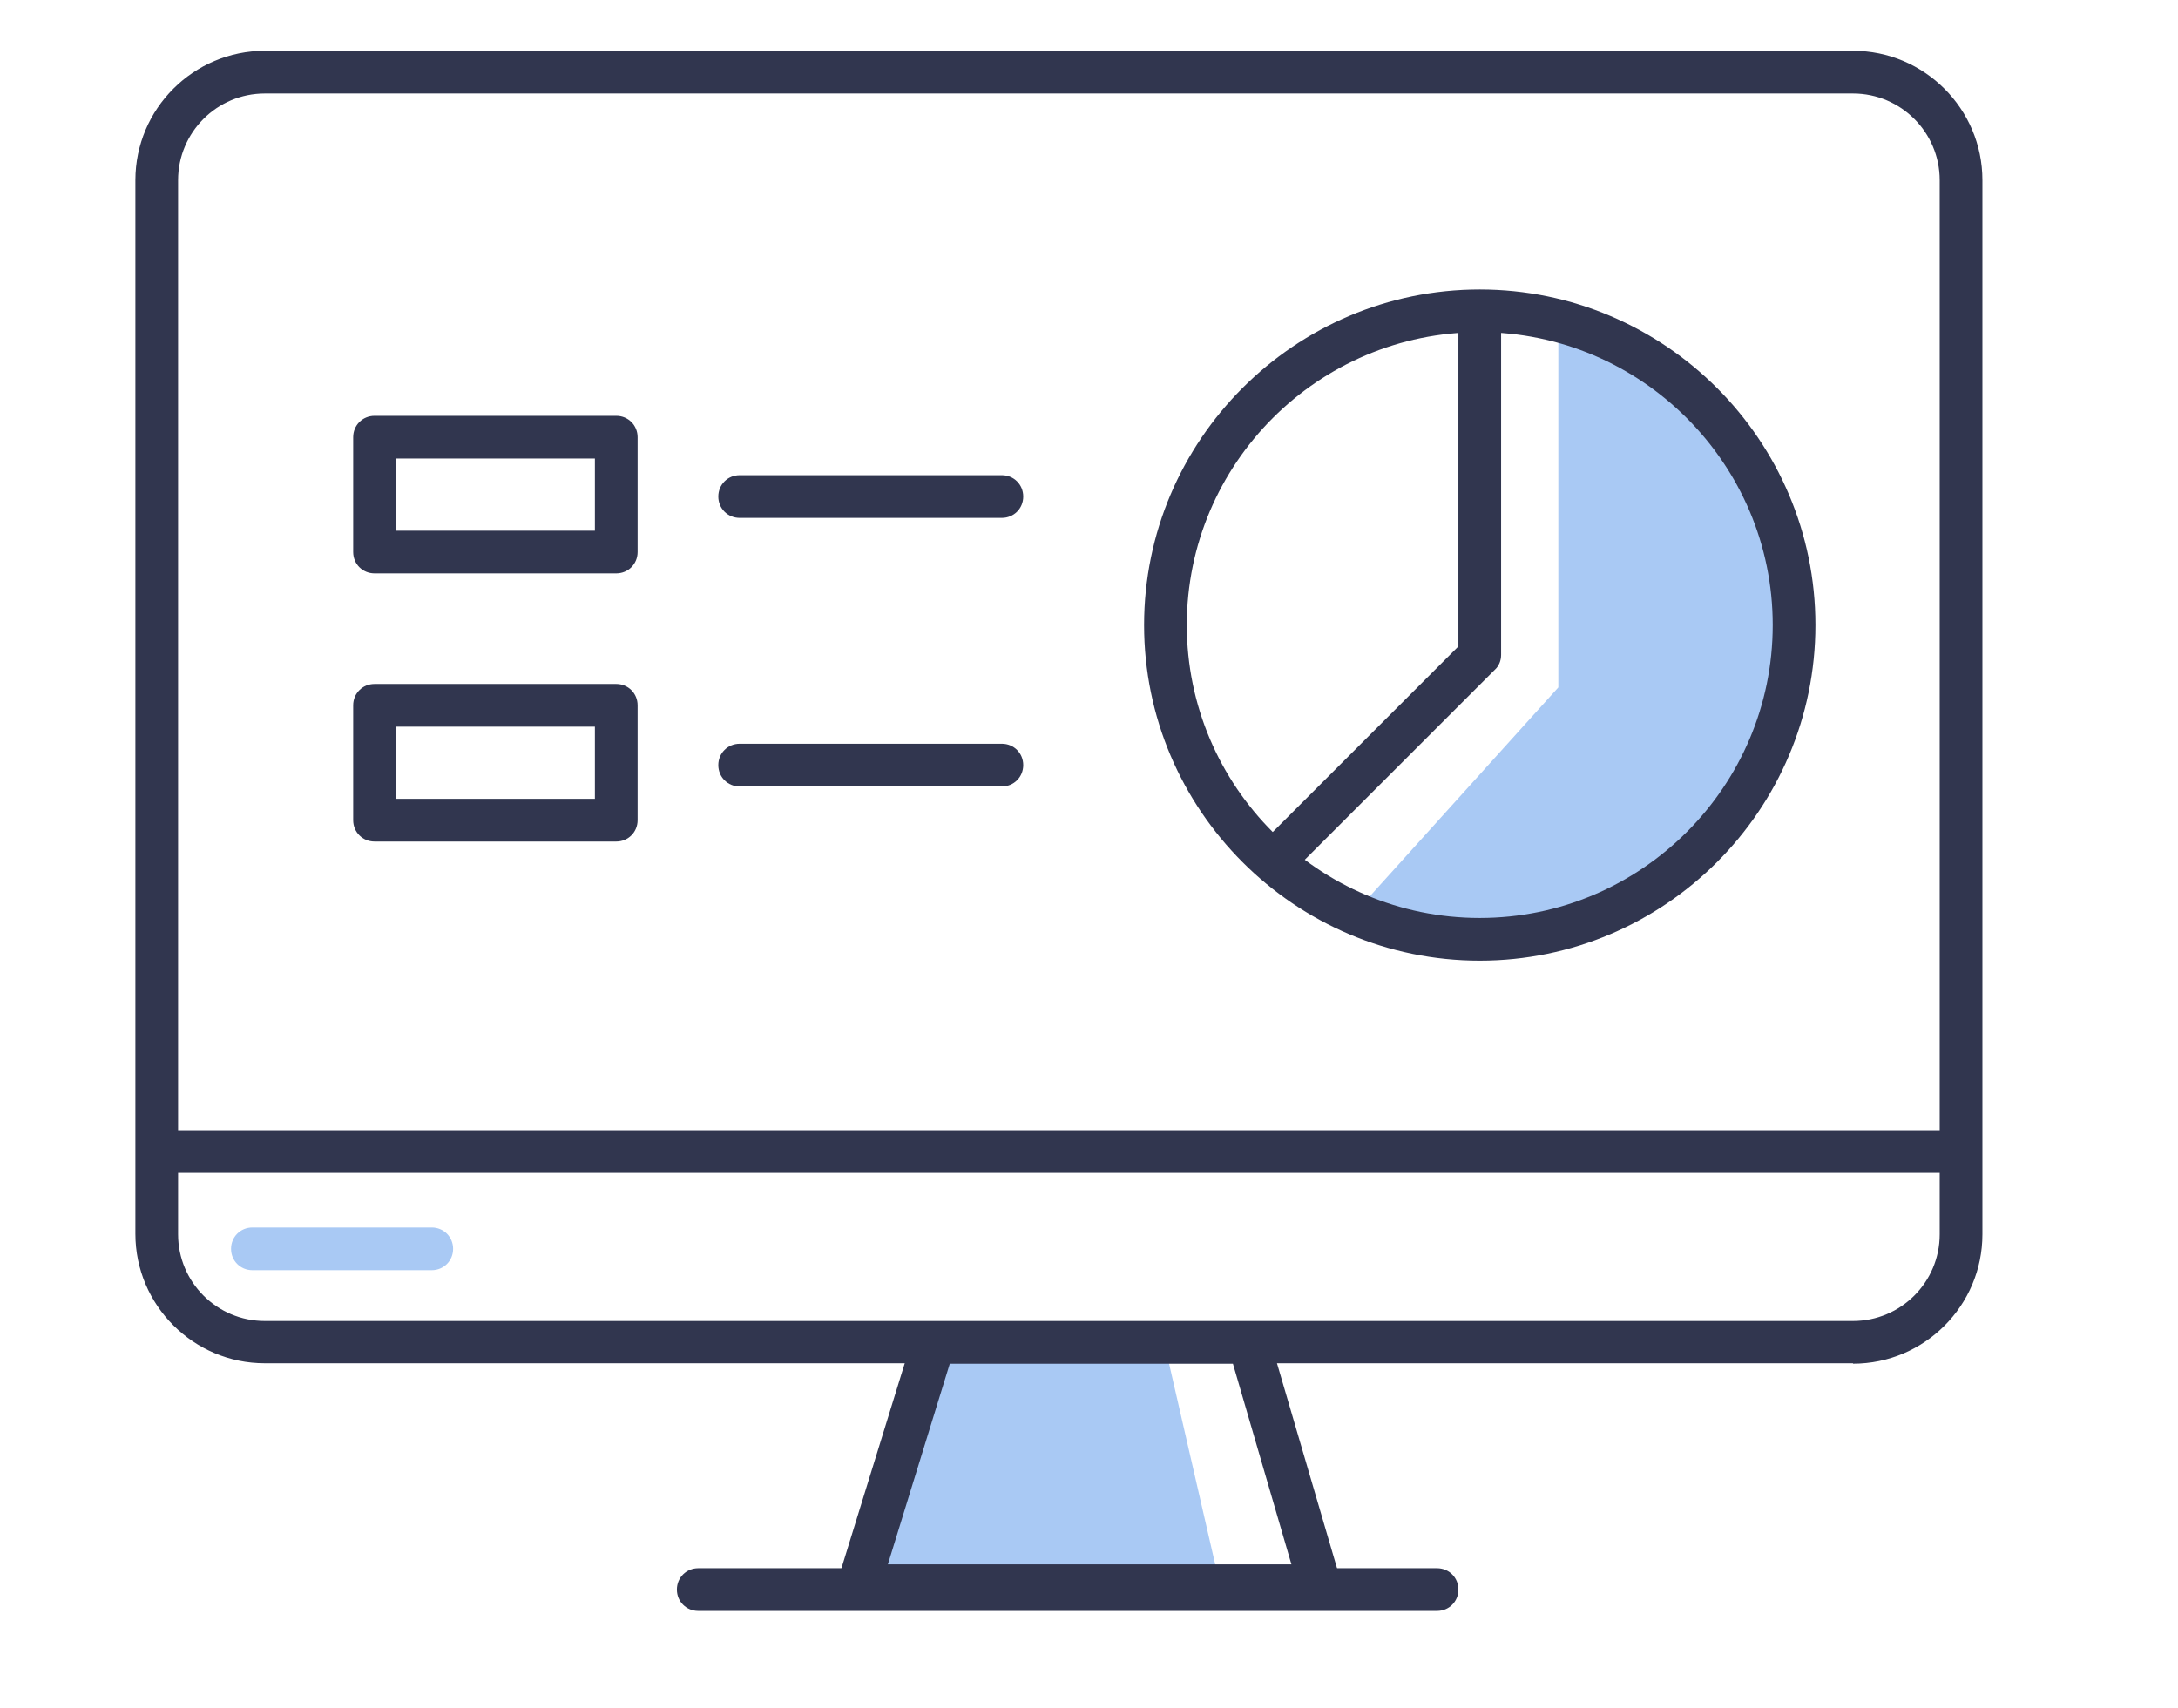
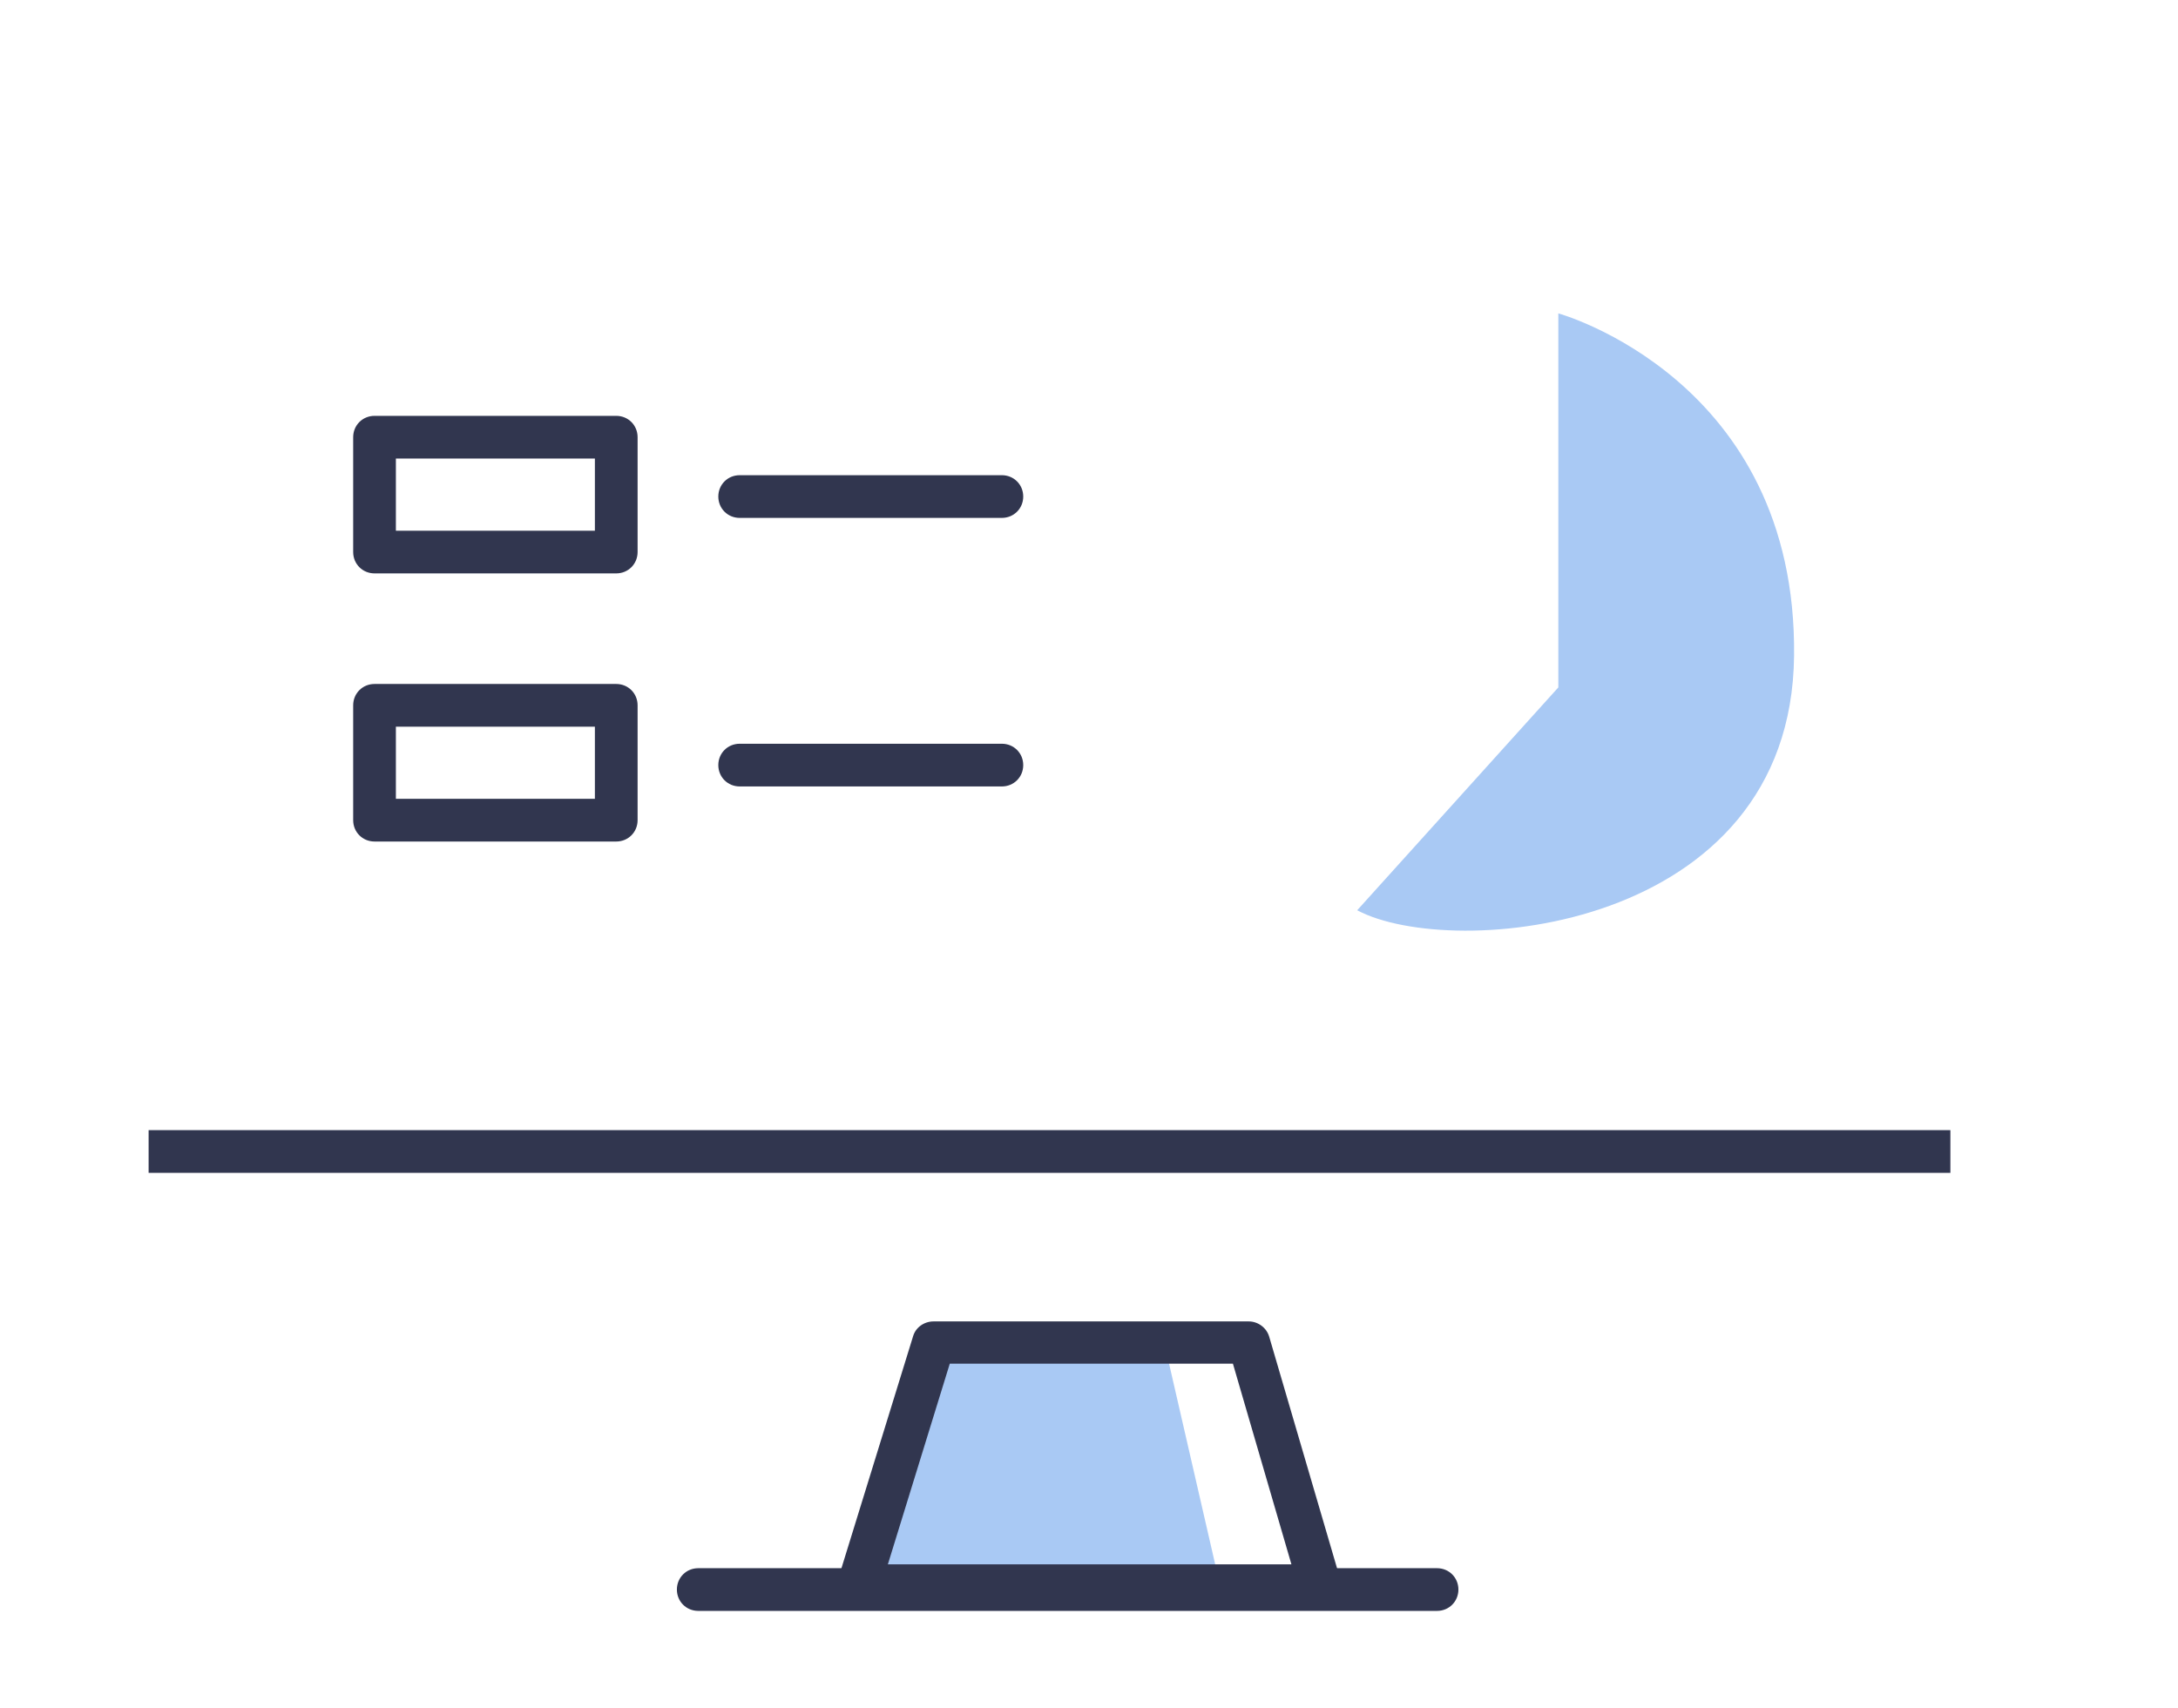
<svg xmlns="http://www.w3.org/2000/svg" id="Layer_1" data-name="Layer 1" viewBox="0 0 51 40">
  <defs>
    <style>
      .cls-1 {
        fill: #a9c9f4;
      }

      .cls-1, .cls-2 {
        stroke-width: 0px;
      }

      .cls-2 {
        fill: #31364f;
      }
    </style>
  </defs>
  <polygon class="cls-1" points="28.57 37.14 20.1 37.14 21.48 31.44 27.26 31.44 28.57 37.14" />
-   <path class="cls-2" d="M43.39,31.93H6.2c-1.67,0-3.03-1.36-3.03-3.03V4.22c0-1.67,1.36-3.03,3.03-3.03h37.19c1.67,0,3.03,1.36,3.03,3.03v24.69c0,1.67-1.36,3.03-3.03,3.03ZM6.2,2.19c-1.12,0-2.03.91-2.03,2.03v24.69c0,1.12.91,2.03,2.03,2.03h37.19c1.12,0,2.03-.91,2.03-2.03V4.22c0-1.12-.91-2.03-2.03-2.03H6.2Z" />
  <path class="cls-2" d="M30.9,37.64h-10.8c-.16,0-.31-.08-.4-.2s-.12-.29-.08-.44l1.76-5.7c.06-.21.26-.35.48-.35h7.38c.22,0,.42.15.48.36l1.67,5.7c.04.15.01.31-.08.44-.09.13-.24.2-.4.2ZM20.78,36.64h9.46l-1.37-4.7h-6.63l-1.45,4.7Z" />
  <path class="cls-2" d="M33.65,37.73h-17.3c-.28,0-.5-.22-.5-.5s.22-.5.5-.5h17.3c.28,0,.5.22.5.5s-.22.5-.5.5Z" />
  <rect class="cls-2" x="3.48" y="26.47" width="42.19" height="1" />
-   <path class="cls-1" d="M10.11,29.75h-4.2c-.28,0-.5-.22-.5-.5s.22-.5.5-.5h4.2c.28,0,.5.22.5.5s-.22.5-.5.5Z" />
  <g>
    <path class="cls-1" d="M31.78,21.32l4.71-5.22V7.34s5.59,1.54,5.52,8.02-8.02,7.14-10.23,5.96Z" />
    <g>
-       <path class="cls-2" d="M34.65,22.5c-4.33,0-7.86-3.53-7.86-7.86s3.53-7.86,7.86-7.86,7.86,3.53,7.86,7.86-3.53,7.86-7.86,7.86ZM34.65,7.78c-3.78,0-6.86,3.08-6.86,6.86s3.08,6.86,6.86,6.86,6.86-3.08,6.86-6.86-3.08-6.86-6.86-6.86Z" />
-       <path class="cls-2" d="M30.26,20.45l-.71-.71,4.6-4.6v-7.87h1v8.07c0,.13-.05.26-.15.35l-4.75,4.75Z" />
-     </g>
+       </g>
    <g>
      <g>
        <path class="cls-2" d="M23.46,12.13h-6.14c-.28,0-.5-.22-.5-.5s.22-.5.5-.5h6.14c.28,0,.5.22.5.5s-.22.5-.5.5Z" />
        <path class="cls-2" d="M23.46,18.42h-6.14c-.28,0-.5-.22-.5-.5s.22-.5.5-.5h6.14c.28,0,.5.22.5.5s-.22.5-.5.5Z" />
      </g>
      <path class="cls-2" d="M14.43,13.43h-5.66c-.28,0-.5-.22-.5-.5v-2.69c0-.28.22-.5.5-.5h5.66c.28,0,.5.22.5.5v2.69c0,.28-.22.5-.5.5ZM9.27,12.43h4.66v-1.69h-4.66v1.69Z" />
      <path class="cls-2" d="M14.43,19.71h-5.66c-.28,0-.5-.22-.5-.5v-2.69c0-.28.22-.5.5-.5h5.66c.28,0,.5.22.5.5v2.69c0,.28-.22.5-.5.5ZM9.27,18.71h4.66v-1.69h-4.66v1.69Z" />
    </g>
  </g>
</svg>